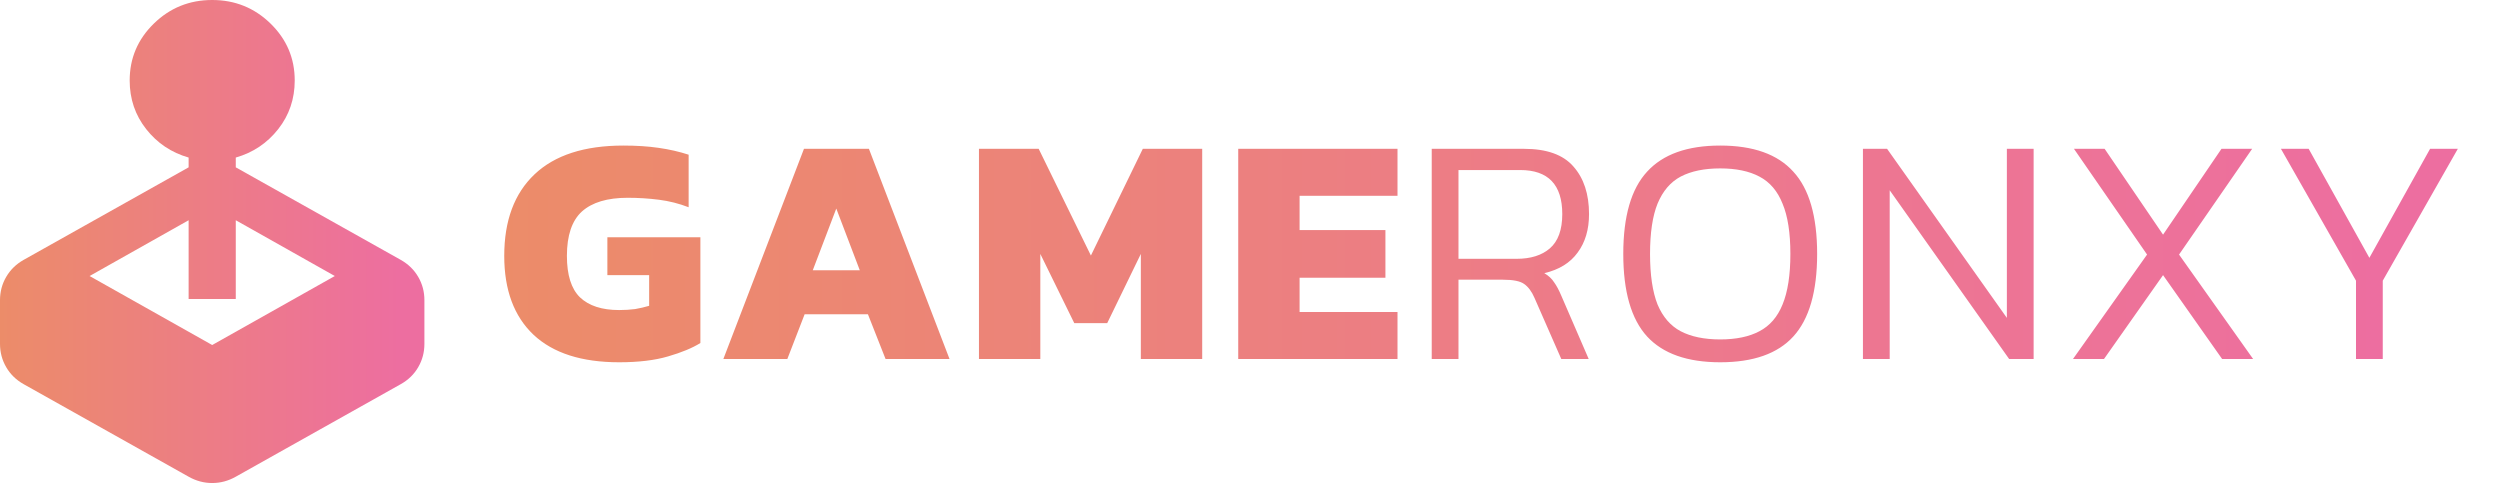
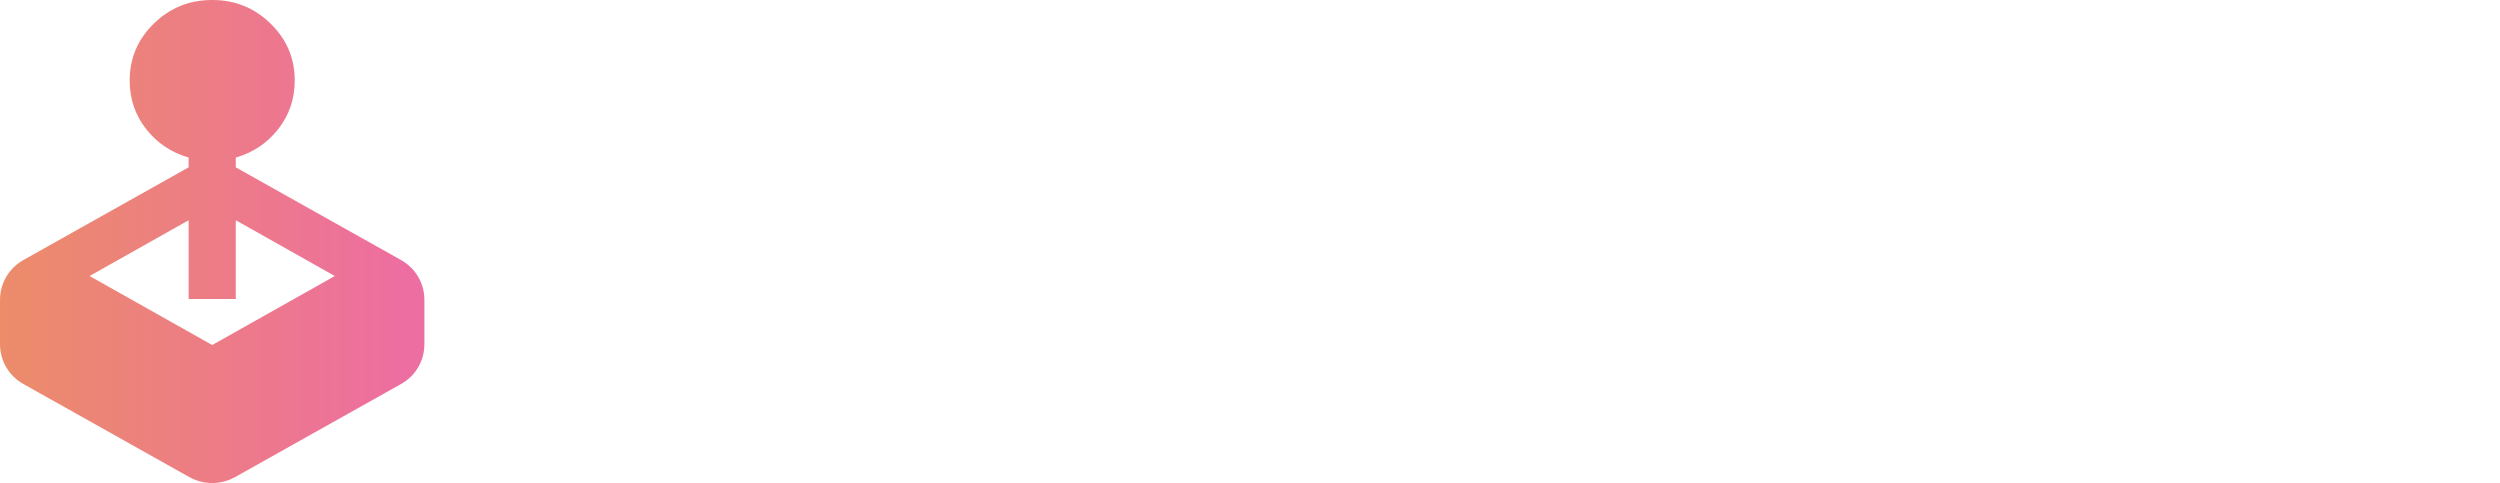
<svg xmlns="http://www.w3.org/2000/svg" width="383" height="74" viewBox="0 0 383 74" fill="none">
-   <path d="M94.85 55.5C89.117 55.5 84.75 54.1 81.75 51.3C78.75 48.467 77.25 44.433 77.25 39.2C77.25 33.8 78.8 29.633 81.9 26.7C85 23.767 89.533 22.3 95.5 22.3C97.5 22.3 99.3 22.417 100.9 22.65C102.533 22.883 104.067 23.233 105.5 23.7V31.75C104.033 31.183 102.517 30.8 100.95 30.6C99.383 30.4 97.783 30.3 96.15 30.3C93.05 30.3 90.717 31 89.15 32.4C87.617 33.8 86.85 36.067 86.85 39.2C86.85 42.133 87.517 44.25 88.85 45.55C90.217 46.85 92.217 47.5 94.85 47.5C95.717 47.5 96.533 47.45 97.3 47.35C98.067 47.217 98.783 47.05 99.45 46.85V42.15H93.05V36.35H107.3V52.55C106.067 53.317 104.417 54 102.35 54.6C100.317 55.2 97.817 55.5 94.85 55.5ZM110.818 55L123.168 22.8H133.118L145.468 55H135.668L132.968 48.15H123.268L120.618 55H110.818ZM124.518 41.4H131.718L128.118 31.95L124.518 41.4ZM149.977 55V22.8H159.127L167.127 39.15L175.077 22.8H184.177V55H174.777V38.9L169.627 49.5H164.577L159.377 38.9V55H149.977ZM189.697 55V22.8H214.097V30H199.097V35.25H212.247V42.55H199.097V47.8H214.097V55H189.697ZM219.34 55V22.8H233.49C236.957 22.8 239.473 23.7 241.04 25.5C242.64 27.3 243.44 29.733 243.44 32.8C243.44 35.167 242.857 37.133 241.69 38.7C240.557 40.267 238.857 41.317 236.59 41.85C237.257 42.25 237.757 42.717 238.09 43.25C238.457 43.75 238.823 44.433 239.19 45.3L243.39 55H239.19L235.09 45.65C234.657 44.65 234.123 43.933 233.49 43.5C232.89 43.067 231.807 42.85 230.24 42.85H223.44V55H219.34ZM223.44 39.65H232.34C234.507 39.65 236.207 39.117 237.44 38.05C238.707 36.95 239.34 35.2 239.34 32.8C239.34 28.3 237.19 26.05 232.89 26.05H223.44V39.65ZM263.536 55.5C258.502 55.5 254.769 54.183 252.336 51.55C249.902 48.883 248.686 44.667 248.686 38.9C248.686 33.133 249.902 28.933 252.336 26.3C254.769 23.633 258.502 22.3 263.536 22.3C268.602 22.3 272.336 23.633 274.736 26.3C277.169 28.933 278.386 33.133 278.386 38.9C278.386 44.667 277.169 48.883 274.736 51.55C272.336 54.183 268.602 55.5 263.536 55.5ZM263.536 52C265.969 52 267.969 51.583 269.536 50.75C271.136 49.917 272.319 48.55 273.086 46.65C273.886 44.717 274.286 42.133 274.286 38.9C274.286 35.667 273.886 33.1 273.086 31.2C272.319 29.267 271.136 27.883 269.536 27.05C267.969 26.217 265.969 25.8 263.536 25.8C261.102 25.8 259.086 26.217 257.486 27.05C255.919 27.883 254.736 29.267 253.936 31.2C253.169 33.1 252.786 35.667 252.786 38.9C252.786 42.133 253.169 44.717 253.936 46.65C254.736 48.55 255.919 49.917 257.486 50.75C259.086 51.583 261.102 52 263.536 52ZM285.402 55V22.8H289.102L307.452 48.7V22.8H311.552V55H307.802L289.502 29.15V55H285.402ZM317.58 55L328.93 39L317.73 22.8H322.43L331.38 35.95L340.33 22.8H345.03L333.83 39L345.18 55H340.43L331.38 42.15L322.33 55H317.58ZM360.939 55V43L349.439 22.8H353.689L362.989 39.5L372.289 22.8H376.539L365.039 43V55H360.939Z" fill="url(#paint0_linear_133_16)" />
  <path d="M28.897 25.636V24.138C26.248 23.375 24.081 21.922 22.395 19.779C20.71 17.637 19.867 15.155 19.867 12.333C19.867 8.927 21.101 6.02 23.569 3.612C26.038 1.204 29.017 0 32.509 0C36.001 0 38.981 1.204 41.449 3.612C43.918 6.02 45.152 8.927 45.152 12.333C45.152 15.152 44.309 17.634 42.623 19.779C40.938 21.924 38.77 23.377 36.121 24.138V25.636L61.406 39.819C62.55 40.465 63.439 41.332 64.072 42.42C64.706 43.507 65.021 44.696 65.019 45.986V52.681C65.019 53.973 64.703 55.163 64.072 56.251C63.441 57.338 62.553 58.204 61.406 58.848L36.121 73.031C34.978 73.677 33.773 74 32.509 74C31.245 74 30.041 73.677 28.897 73.031L3.612 58.848C2.468 58.202 1.581 57.336 0.95 56.251C0.319 55.165 0.002 53.975 0 52.681V45.986C0 44.694 0.317 43.505 0.95 42.42C1.583 41.334 2.471 40.467 3.612 39.819L28.897 25.636ZM13.726 42.286L32.509 52.857L51.292 42.286L36.121 33.74V45.809H28.897V33.74L13.726 42.286Z" fill="url(#paint1_linear_133_16)" />
  <defs>
    <linearGradient id="paint0_linear_133_16" x1="365.132" y1="38.311" x2="76" y2="38.311" gradientUnits="userSpaceOnUse">
      <stop stop-color="#ED6EA0" />
      <stop offset="1" stop-color="#EC8C69" />
    </linearGradient>
    <linearGradient id="paint1_linear_133_16" x1="61.234" y1="37.822" x2="5.79265e-07" y2="37.822" gradientUnits="userSpaceOnUse">
      <stop stop-color="#ED6EA0" />
      <stop offset="1" stop-color="#EC8C69" />
    </linearGradient>
  </defs>
</svg>